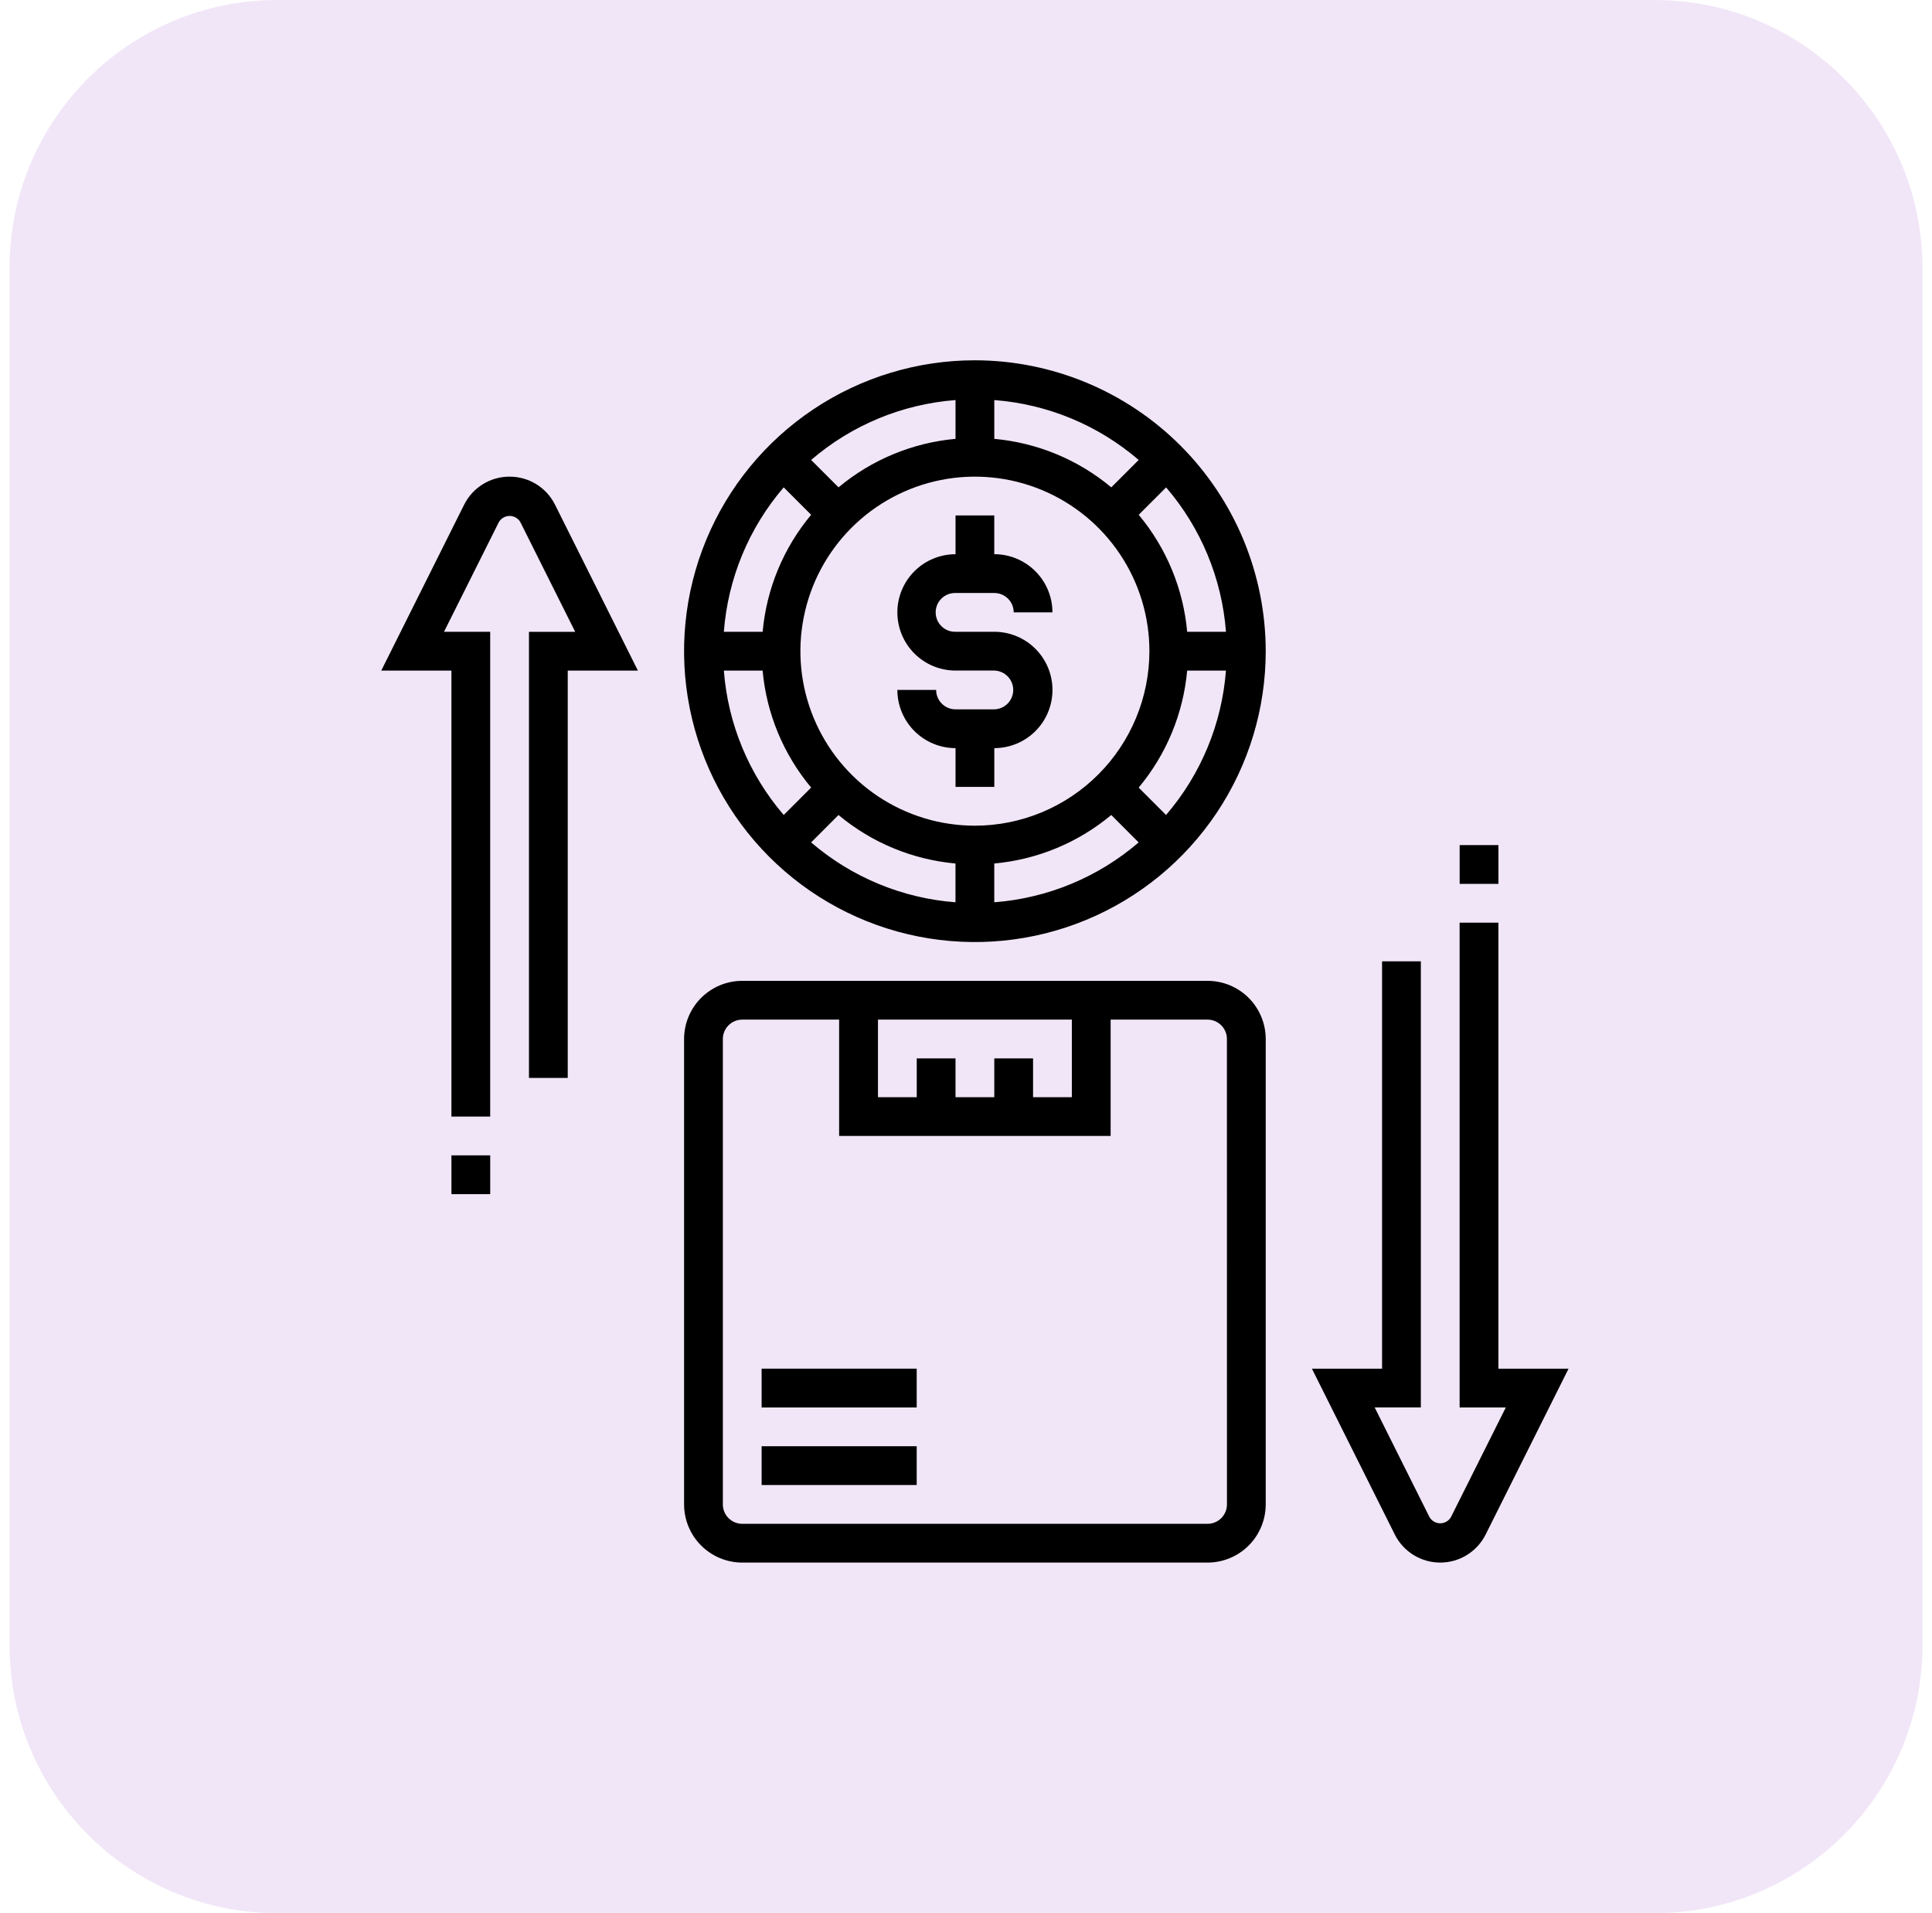
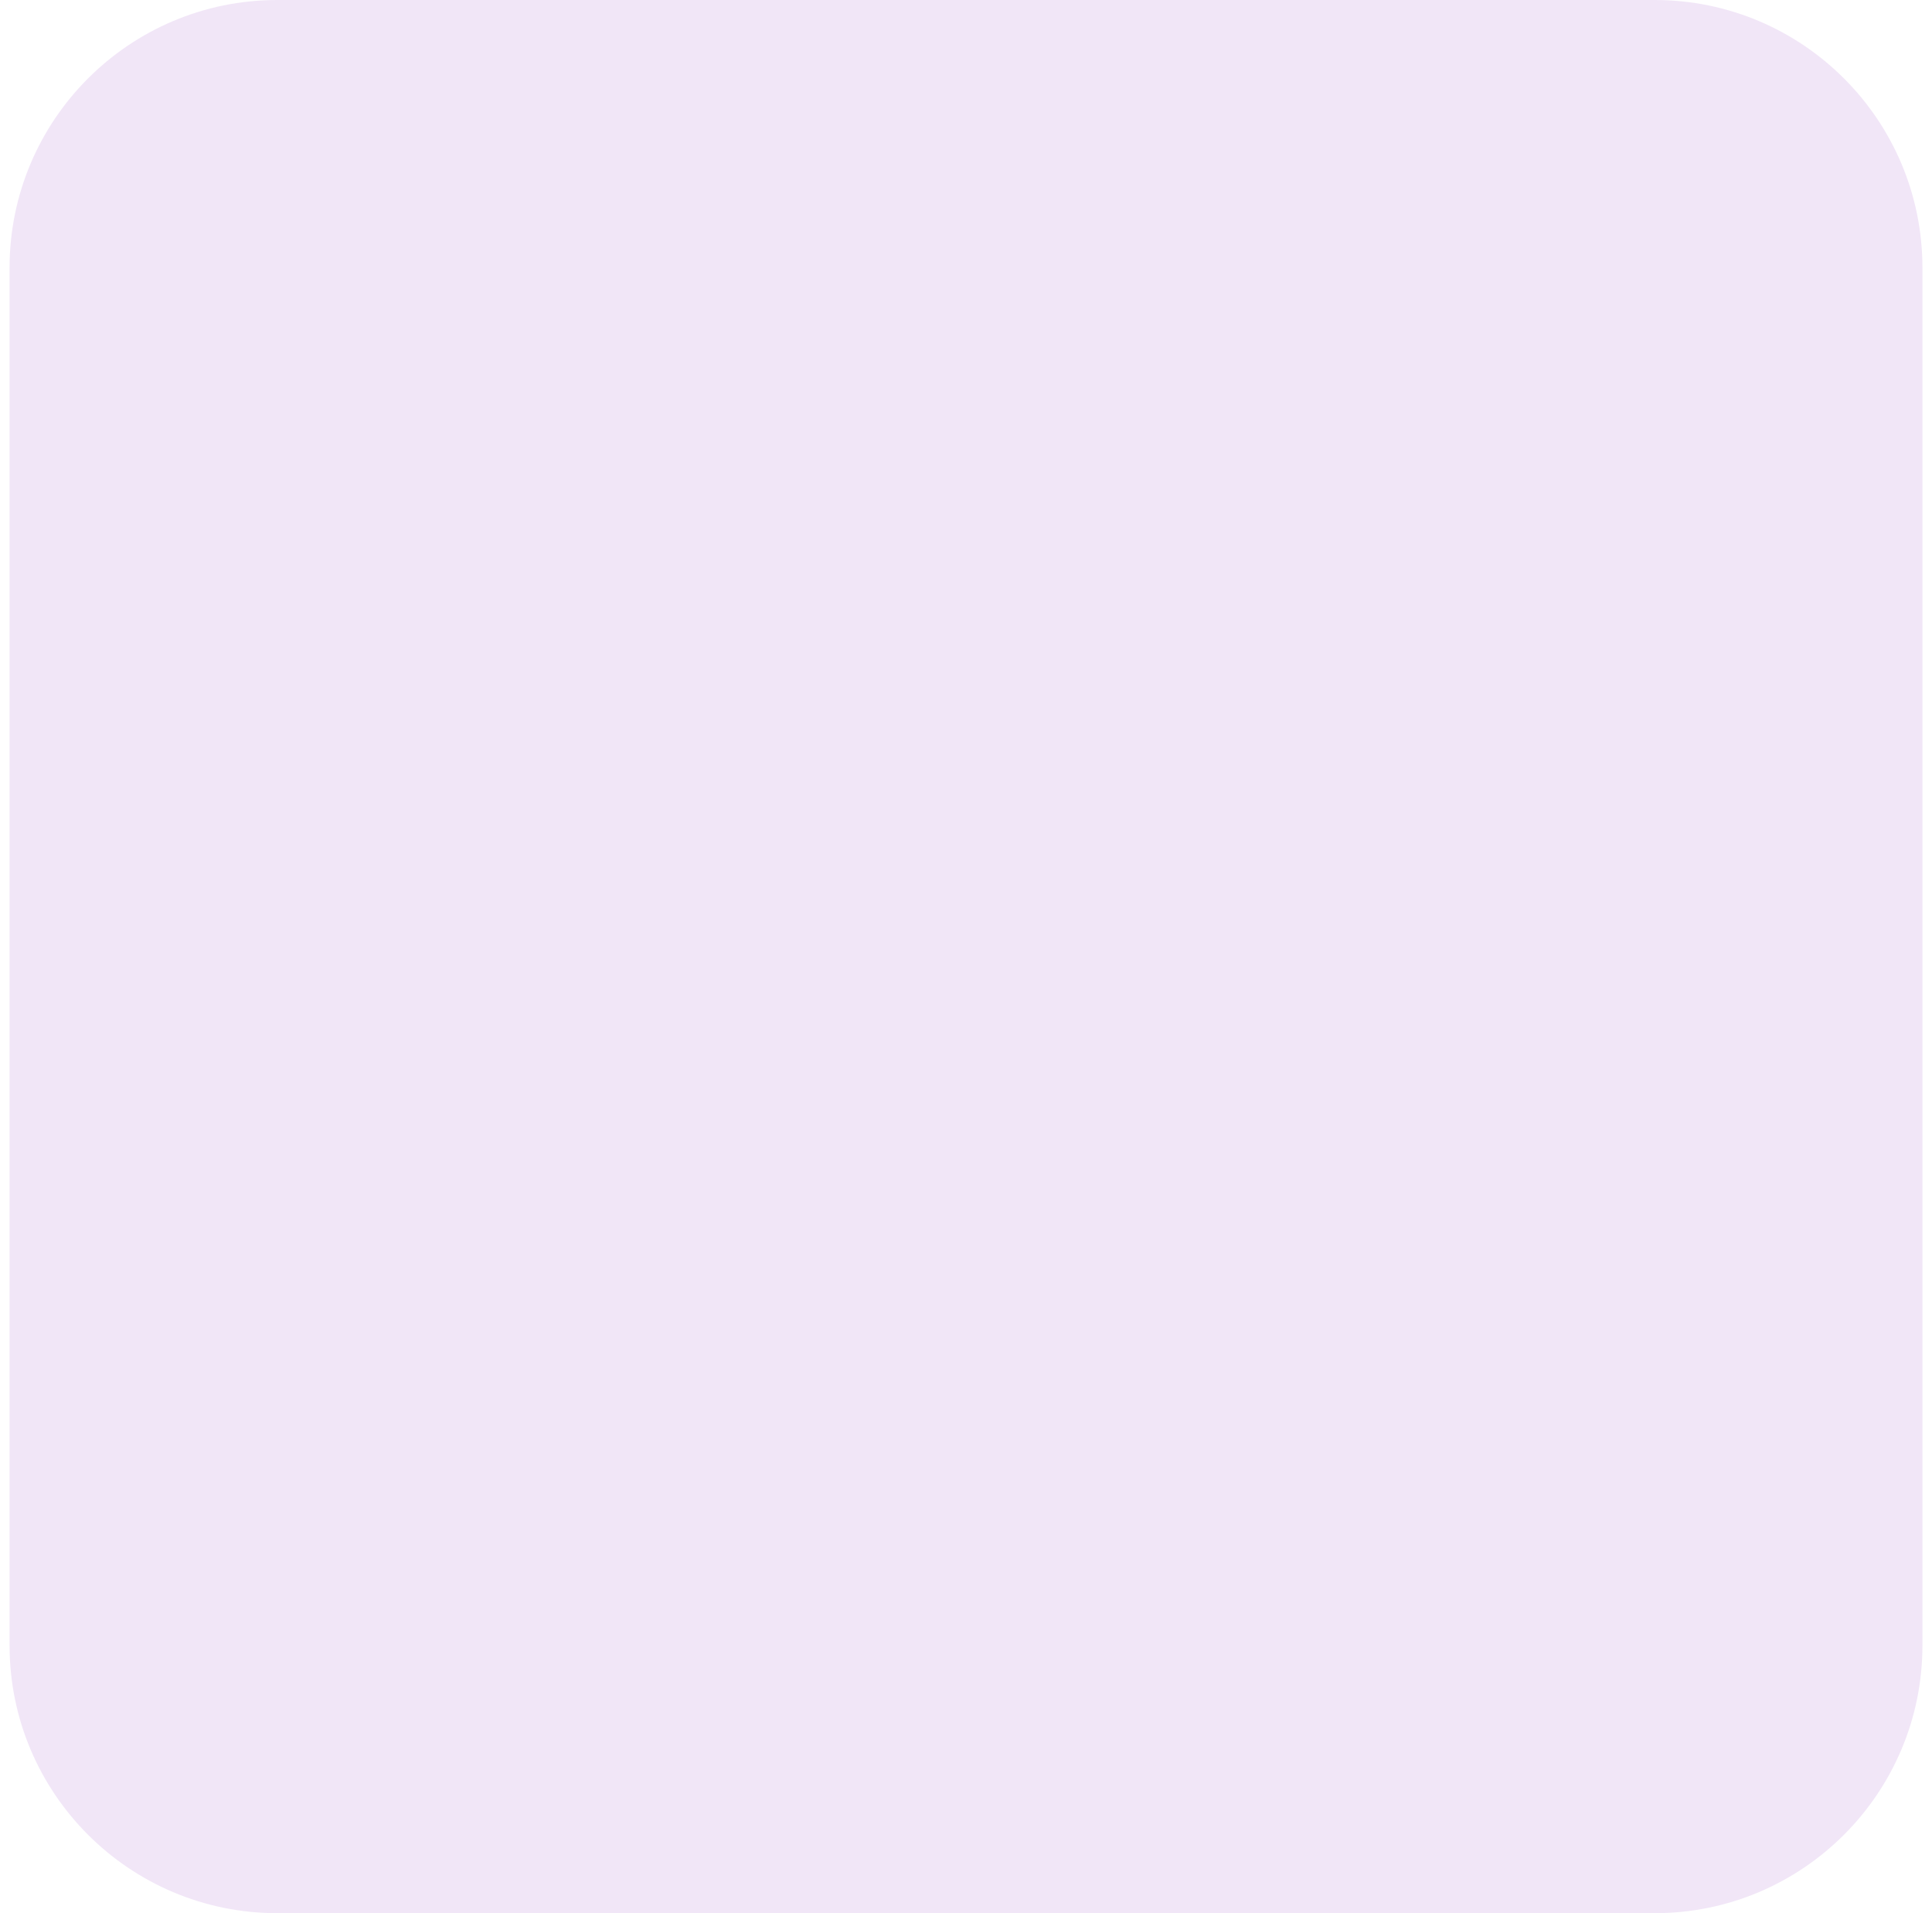
<svg xmlns="http://www.w3.org/2000/svg" width="101" height="100" viewBox="0 0 101 100" fill="none">
  <path d="M86.5 0H14.5C6.768 0 0.5 6.268 0.5 14V86C0.5 93.732 6.768 100 14.5 100H86.5C94.232 100 100.5 93.732 100.5 86V14C100.5 6.268 94.232 0 86.5 0Z" fill="#F1E6F7" />
  <g clip-path="url(#clip0_2373_5606)">
-     <path d="M49.953 30.995H51.98C52.248 30.995 52.506 31.102 52.696 31.291C52.886 31.481 52.993 31.738 52.994 32.007H55.019C55.018 31.2 54.697 30.427 54.127 29.858C53.557 29.287 52.784 28.967 51.978 28.966V26.941H49.953V28.968C49.146 28.968 48.373 29.288 47.803 29.858C47.233 30.428 46.912 31.202 46.912 32.008C46.912 32.815 47.233 33.588 47.803 34.158C48.373 34.729 49.146 35.049 49.953 35.049H51.98C52.244 35.056 52.496 35.165 52.681 35.355C52.865 35.544 52.969 35.798 52.969 36.063C52.969 36.327 52.865 36.581 52.681 36.771C52.496 36.96 52.244 37.07 51.98 37.076H49.953C49.684 37.076 49.426 36.969 49.236 36.779C49.046 36.589 48.939 36.331 48.939 36.062H46.912C46.913 36.868 47.233 37.642 47.804 38.212C48.374 38.782 49.147 39.103 49.953 39.104V41.131H51.98V39.104C52.786 39.104 53.56 38.783 54.13 38.213C54.7 37.643 55.021 36.869 55.021 36.063C55.021 35.256 54.7 34.483 54.13 33.913C53.56 33.343 52.786 33.022 51.98 33.022H49.953C49.818 33.026 49.683 33.002 49.557 32.952C49.431 32.903 49.317 32.829 49.22 32.734C49.123 32.64 49.046 32.527 48.994 32.402C48.941 32.278 48.914 32.144 48.914 32.009C48.914 31.873 48.941 31.74 48.994 31.615C49.046 31.49 49.123 31.378 49.22 31.283C49.317 31.189 49.431 31.114 49.557 31.065C49.683 31.016 49.818 30.992 49.953 30.995Z" fill="black" />
+     <path d="M49.953 30.995H51.98C52.248 30.995 52.506 31.102 52.696 31.291C52.886 31.481 52.993 31.738 52.994 32.007H55.019C55.018 31.2 54.697 30.427 54.127 29.858C53.557 29.287 52.784 28.967 51.978 28.966V26.941H49.953V28.968C49.146 28.968 48.373 29.288 47.803 29.858C47.233 30.428 46.912 31.202 46.912 32.008C46.912 32.815 47.233 33.588 47.803 34.158C48.373 34.729 49.146 35.049 49.953 35.049H51.98C52.244 35.056 52.496 35.165 52.681 35.355C52.865 35.544 52.969 35.798 52.969 36.063C52.969 36.327 52.865 36.581 52.681 36.771H49.953C49.684 37.076 49.426 36.969 49.236 36.779C49.046 36.589 48.939 36.331 48.939 36.062H46.912C46.913 36.868 47.233 37.642 47.804 38.212C48.374 38.782 49.147 39.103 49.953 39.104V41.131H51.98V39.104C52.786 39.104 53.56 38.783 54.13 38.213C54.7 37.643 55.021 36.869 55.021 36.063C55.021 35.256 54.7 34.483 54.13 33.913C53.56 33.343 52.786 33.022 51.98 33.022H49.953C49.818 33.026 49.683 33.002 49.557 32.952C49.431 32.903 49.317 32.829 49.22 32.734C49.123 32.64 49.046 32.527 48.994 32.402C48.941 32.278 48.914 32.144 48.914 32.009C48.914 31.873 48.941 31.74 48.994 31.615C49.046 31.49 49.123 31.378 49.22 31.283C49.317 31.189 49.431 31.114 49.557 31.065C49.683 31.016 49.818 30.992 49.953 30.995Z" fill="black" />
    <path d="M50.965 18.832C47.958 18.832 45.019 19.724 42.519 21.395C40.019 23.065 38.07 25.44 36.919 28.218C35.768 30.996 35.467 34.053 36.054 37.002C36.641 39.951 38.089 42.66 40.215 44.787C42.341 46.913 45.05 48.361 47.999 48.948C50.949 49.534 54.006 49.233 56.784 48.082C59.562 46.932 61.936 44.983 63.607 42.483C65.278 39.983 66.169 37.043 66.169 34.036C66.165 30.005 64.561 26.141 61.711 23.29C58.861 20.44 54.996 18.837 50.965 18.832ZM50.965 43.158C49.161 43.158 47.398 42.623 45.897 41.621C44.397 40.618 43.228 39.194 42.538 37.527C41.847 35.86 41.666 34.026 42.019 32.256C42.37 30.487 43.239 28.861 44.515 27.586C45.791 26.31 47.416 25.441 49.186 25.089C50.955 24.737 52.789 24.918 54.456 25.608C56.123 26.299 57.548 27.468 58.55 28.968C59.553 30.468 60.088 32.232 60.088 34.036C60.085 36.455 59.123 38.773 57.413 40.483C55.703 42.194 53.384 43.156 50.965 43.158ZM58.095 25.473C56.362 24.026 54.228 23.141 51.979 22.939V20.911C54.765 21.123 57.409 22.22 59.527 24.041L58.095 25.473ZM49.952 22.938C47.703 23.141 45.569 24.026 43.836 25.473L42.404 24.041C44.522 22.22 47.166 21.123 49.952 20.911V22.938ZM42.404 26.907C40.956 28.64 40.072 30.773 39.869 33.022H37.841C38.053 30.237 39.149 27.592 40.97 25.474L42.404 26.907ZM39.867 35.05C40.071 37.299 40.956 39.432 42.404 41.165L40.971 42.598C39.15 40.48 38.053 37.835 37.841 35.05H39.867ZM43.835 42.599C45.568 44.047 47.701 44.931 49.95 45.134V47.161C47.166 46.949 44.521 45.852 42.404 44.031L43.835 42.599ZM51.978 45.134C54.227 44.931 56.36 44.046 58.094 42.599L59.526 44.032C57.408 45.853 54.763 46.949 51.978 47.161V45.134ZM59.527 41.167C60.975 39.434 61.859 37.3 62.062 35.051H64.089C63.877 37.836 62.779 40.48 60.958 42.598L59.527 41.167ZM62.063 33.023C61.86 30.774 60.976 28.641 59.529 26.908L60.961 25.475C62.782 27.593 63.879 30.238 64.091 33.023H62.063Z" fill="black" />
    <path d="M78.332 71.541V48.226H76.305V73.566H78.72L75.851 79.299C75.794 79.397 75.713 79.478 75.614 79.535C75.516 79.591 75.405 79.621 75.291 79.621C75.178 79.621 75.067 79.591 74.969 79.535C74.87 79.478 74.788 79.397 74.731 79.299L71.863 73.562H74.278V50.247H72.251V71.541H68.584L72.917 80.208C73.138 80.649 73.477 81.019 73.896 81.278C74.316 81.537 74.799 81.674 75.291 81.674C75.784 81.674 76.267 81.537 76.686 81.278C77.106 81.019 77.445 80.649 77.665 80.208L81.999 71.541H78.332Z" fill="black" />
    <path d="M63.128 51.267H38.803C37.996 51.268 37.223 51.588 36.653 52.158C36.083 52.728 35.763 53.501 35.762 54.307V78.633C35.763 79.44 36.083 80.213 36.653 80.782C37.223 81.353 37.996 81.673 38.803 81.674H63.128C63.935 81.673 64.707 81.353 65.278 80.782C65.847 80.213 66.168 79.44 66.169 78.633V54.307C66.168 53.501 65.847 52.728 65.278 52.158C64.707 51.588 63.935 51.268 63.128 51.267ZM51.979 55.321V57.348H49.952V55.321H47.925V57.348H45.898V53.294H56.033V57.348H54.006V55.321H51.979ZM64.142 78.636C64.142 78.905 64.034 79.162 63.844 79.352C63.654 79.541 63.397 79.648 63.128 79.648H38.803C38.534 79.648 38.276 79.541 38.086 79.351C37.895 79.161 37.789 78.903 37.789 78.634V54.307C37.789 54.039 37.895 53.781 38.086 53.591C38.276 53.401 38.534 53.294 38.803 53.294H43.868V59.375H58.061V53.294H63.127C63.395 53.294 63.653 53.401 63.843 53.591C64.034 53.781 64.14 54.039 64.14 54.307L64.142 78.636Z" fill="black" />
    <path d="M39.816 75.593H47.923V77.62H39.816V75.593Z" fill="black" />
    <path d="M39.816 71.539H47.923V73.566H39.816V71.539Z" fill="black" />
    <path d="M76.307 44.172H78.334V46.199H76.307V44.172Z" fill="black" />
    <path d="M26.639 24.914C26.146 24.912 25.663 25.049 25.243 25.308C24.824 25.566 24.485 25.937 24.265 26.378L19.932 35.05H23.599V58.361H25.626V33.022H23.212L26.08 27.288C26.137 27.191 26.219 27.11 26.318 27.053C26.416 26.997 26.527 26.967 26.641 26.967C26.754 26.967 26.866 26.997 26.964 27.053C27.062 27.11 27.144 27.191 27.201 27.288L30.07 33.026H27.653V56.341H29.68V35.05H33.347L29.014 26.378C28.794 25.937 28.455 25.566 28.035 25.307C27.616 25.049 27.132 24.912 26.639 24.914Z" fill="black" />
    <path d="M23.6 60.389H25.627V62.416H23.6V60.389Z" fill="black" />
  </g>
  <defs>
    <clipPath id="clip0_2373_5606">
-       <rect width="62.068" height="62.842" fill="white" transform="translate(19.932 18.832)" />
-     </clipPath>
+       </clipPath>
  </defs>
</svg>